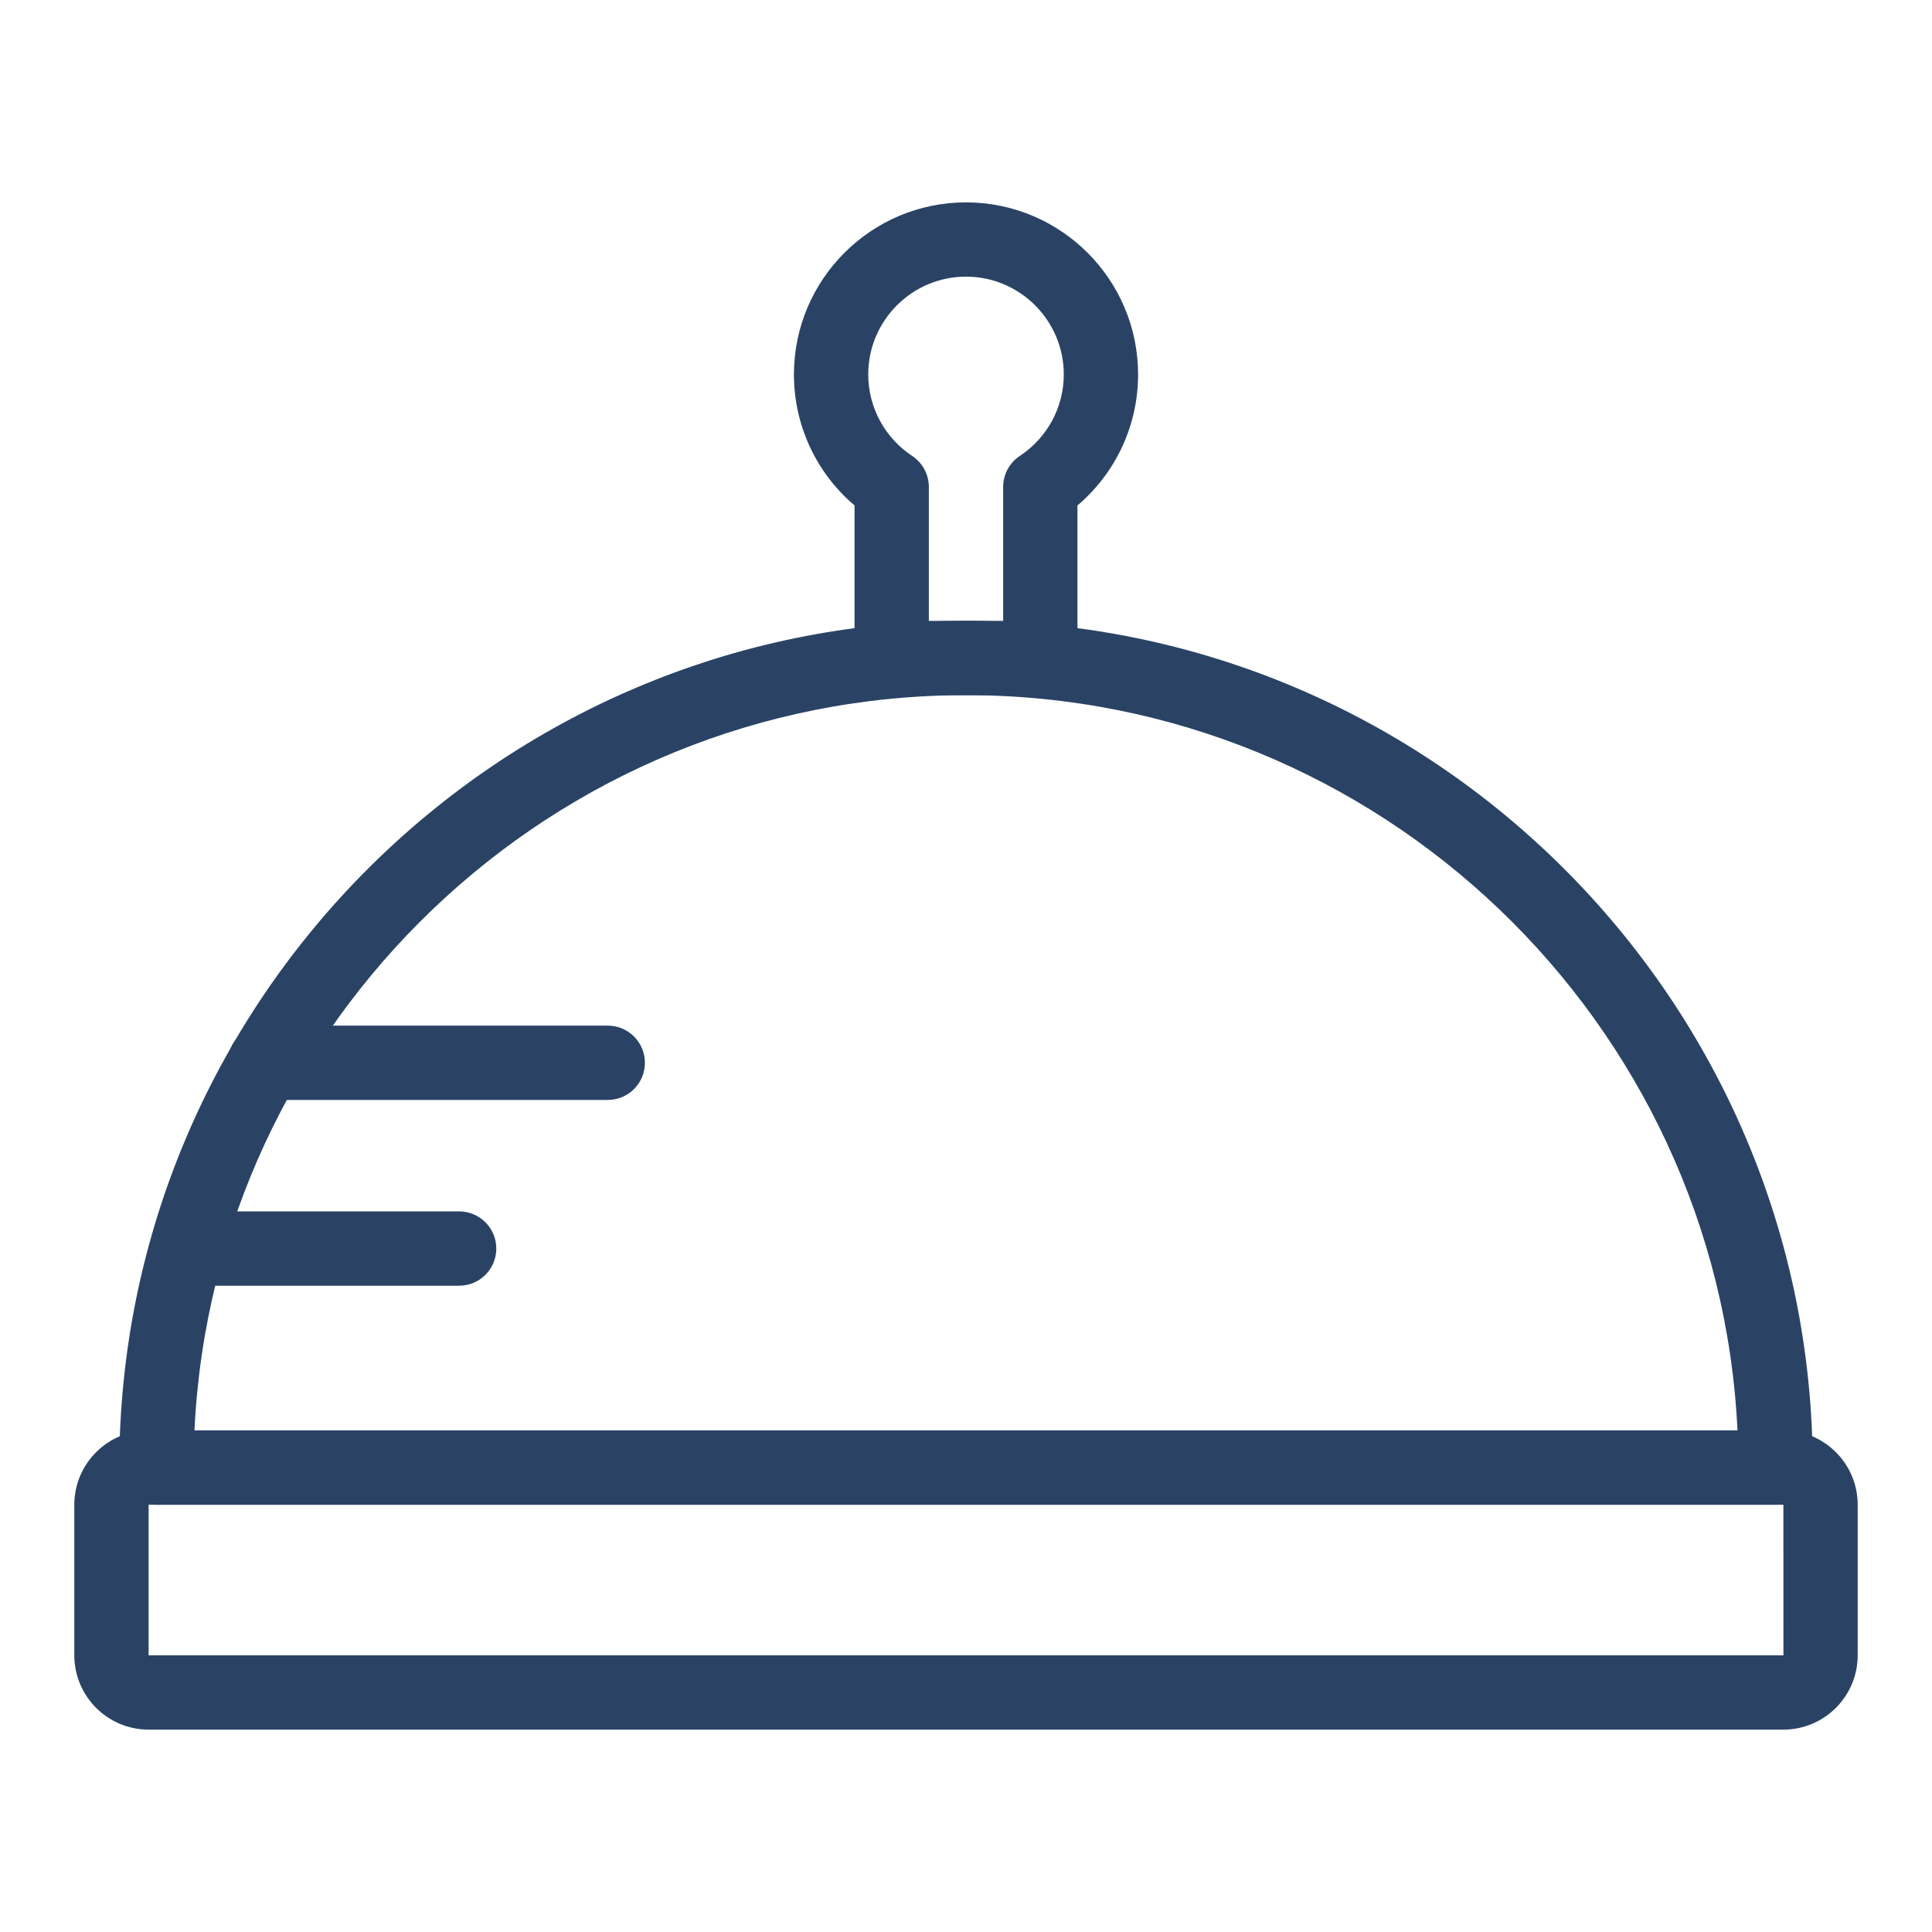
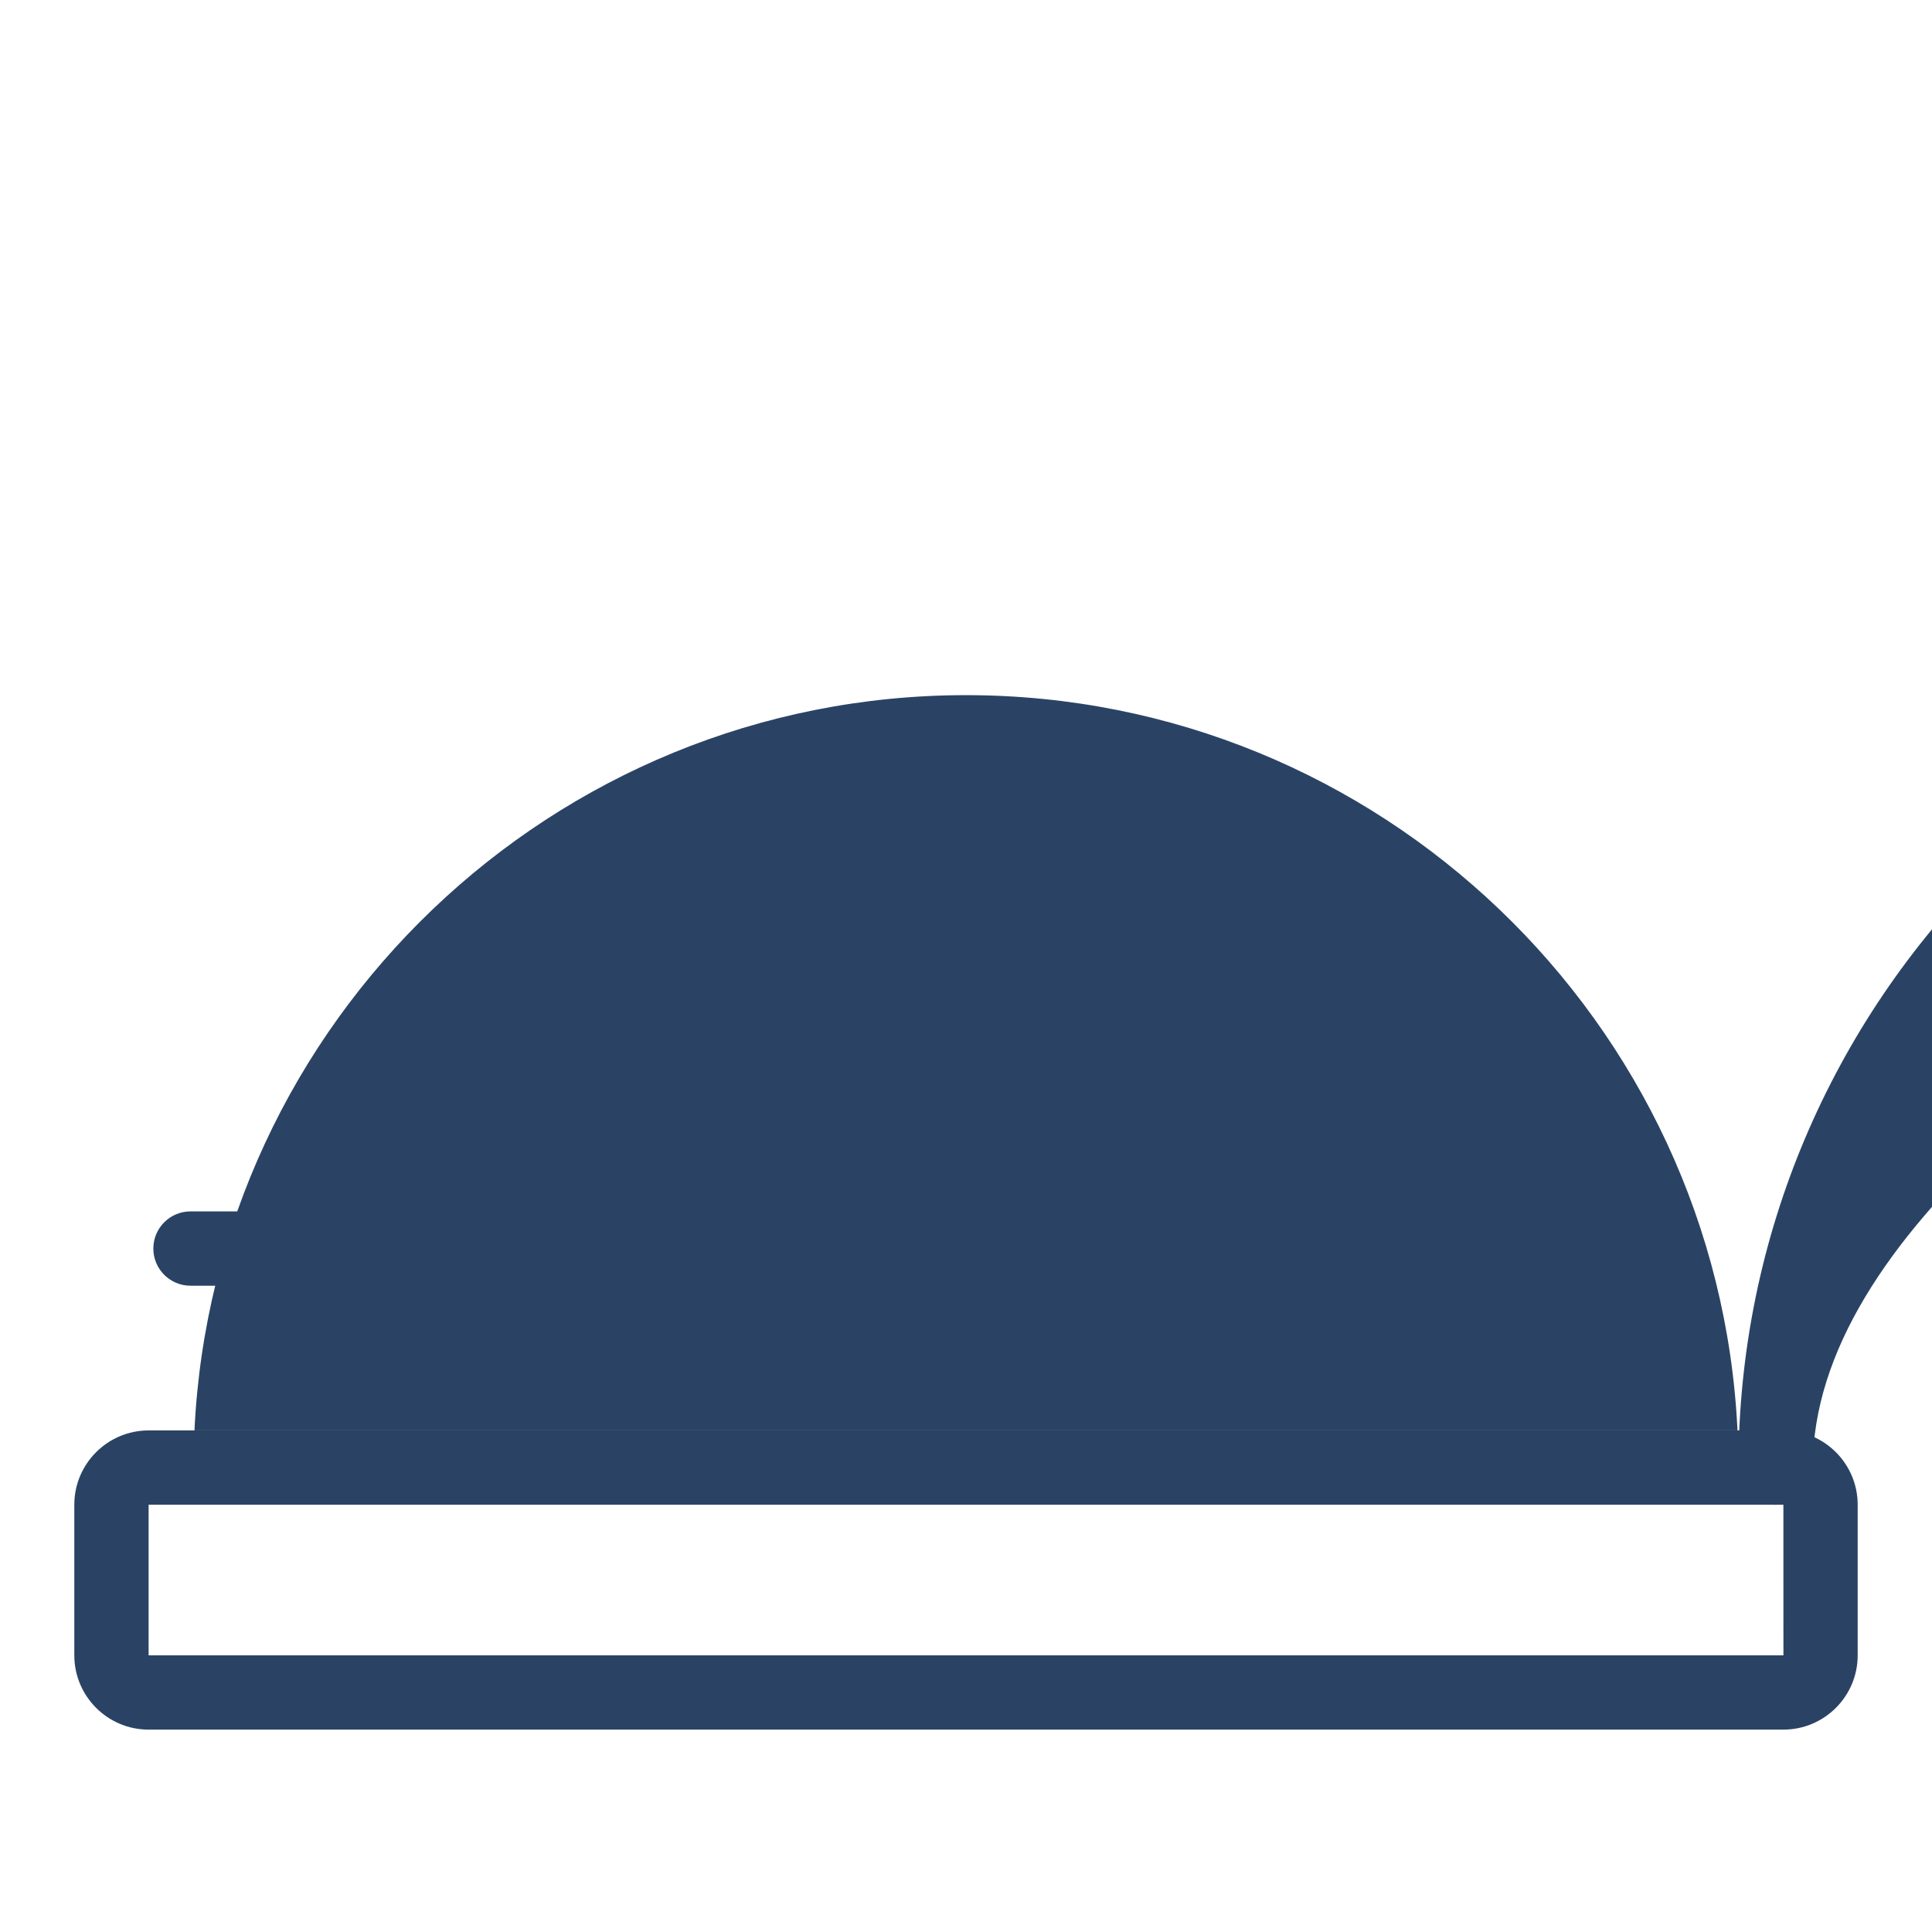
<svg xmlns="http://www.w3.org/2000/svg" version="1.1" x="0px" y="0px" viewBox="0 0 52 52" enable-background="new 0 0 52 52" xml:space="preserve" fill="#2a4365">
  <g>
    <g>
-       <path d="M47.79,40.5H4.21c-0.552,0-1-0.448-1-1c0-12.566,10.223-22.79,22.79-22.79    S48.79,26.934,48.79,39.5C48.79,40.052,48.342,40.5,47.79,40.5z M5.234,38.5h41.531    C46.242,27.499,37.128,18.71,26,18.71S5.758,27.499,5.234,38.5z" />
+       <path d="M47.79,40.5c-0.552,0-1-0.448-1-1c0-12.566,10.223-22.79,22.79-22.79    S48.79,26.934,48.79,39.5C48.79,40.052,48.342,40.5,47.79,40.5z M5.234,38.5h41.531    C46.242,27.499,37.128,18.71,26,18.71S5.758,27.499,5.234,38.5z" />
    </g>
    <g>
      <path d="M48,46.553H4c-1.103,0-2-0.897-2-2V40.5c0-1.103,0.897-2,2-2h44c1.103,0,2,0.897,2,2    v4.053C50,45.656,49.103,46.553,48,46.553z M4,40.5v4.053h44.001L48,40.5H4z" />
    </g>
    <g>
-       <path d="M16.359,29.605H7.127c-0.552,0-1-0.448-1-1s0.448-1,1-1h9.231c0.552,0,1,0.448,1,1    S16.911,29.605,16.359,29.605z" />
-     </g>
+       </g>
    <g>
      <path d="M12.359,34.605H5.127c-0.552,0-1-0.448-1-1s0.448-1,1-1h7.231c0.552,0,1,0.448,1,1    S12.911,34.605,12.359,34.605z" />
    </g>
    <g>
-       <path d="M28,18.71h-4c-0.552,0-1-0.448-1-1v-4.106c-1.03-0.875-1.631-2.156-1.631-3.525    c0-2.554,2.078-4.632,4.631-4.632c2.554,0,4.632,2.078,4.632,4.632    c0,1.369-0.601,2.65-1.632,3.525v4.106C29,18.263,28.552,18.71,28,18.71z     M25,16.71h2v-3.604c0-0.335,0.168-0.649,0.448-0.834    c0.741-0.49,1.184-1.311,1.184-2.194c0-1.451-1.181-2.632-2.632-2.632    s-2.631,1.181-2.631,2.632c0,0.883,0.442,1.704,1.183,2.194    C24.832,12.458,25,12.771,25,13.107V16.71z" />
-     </g>
+       </g>
  </g>
</svg>